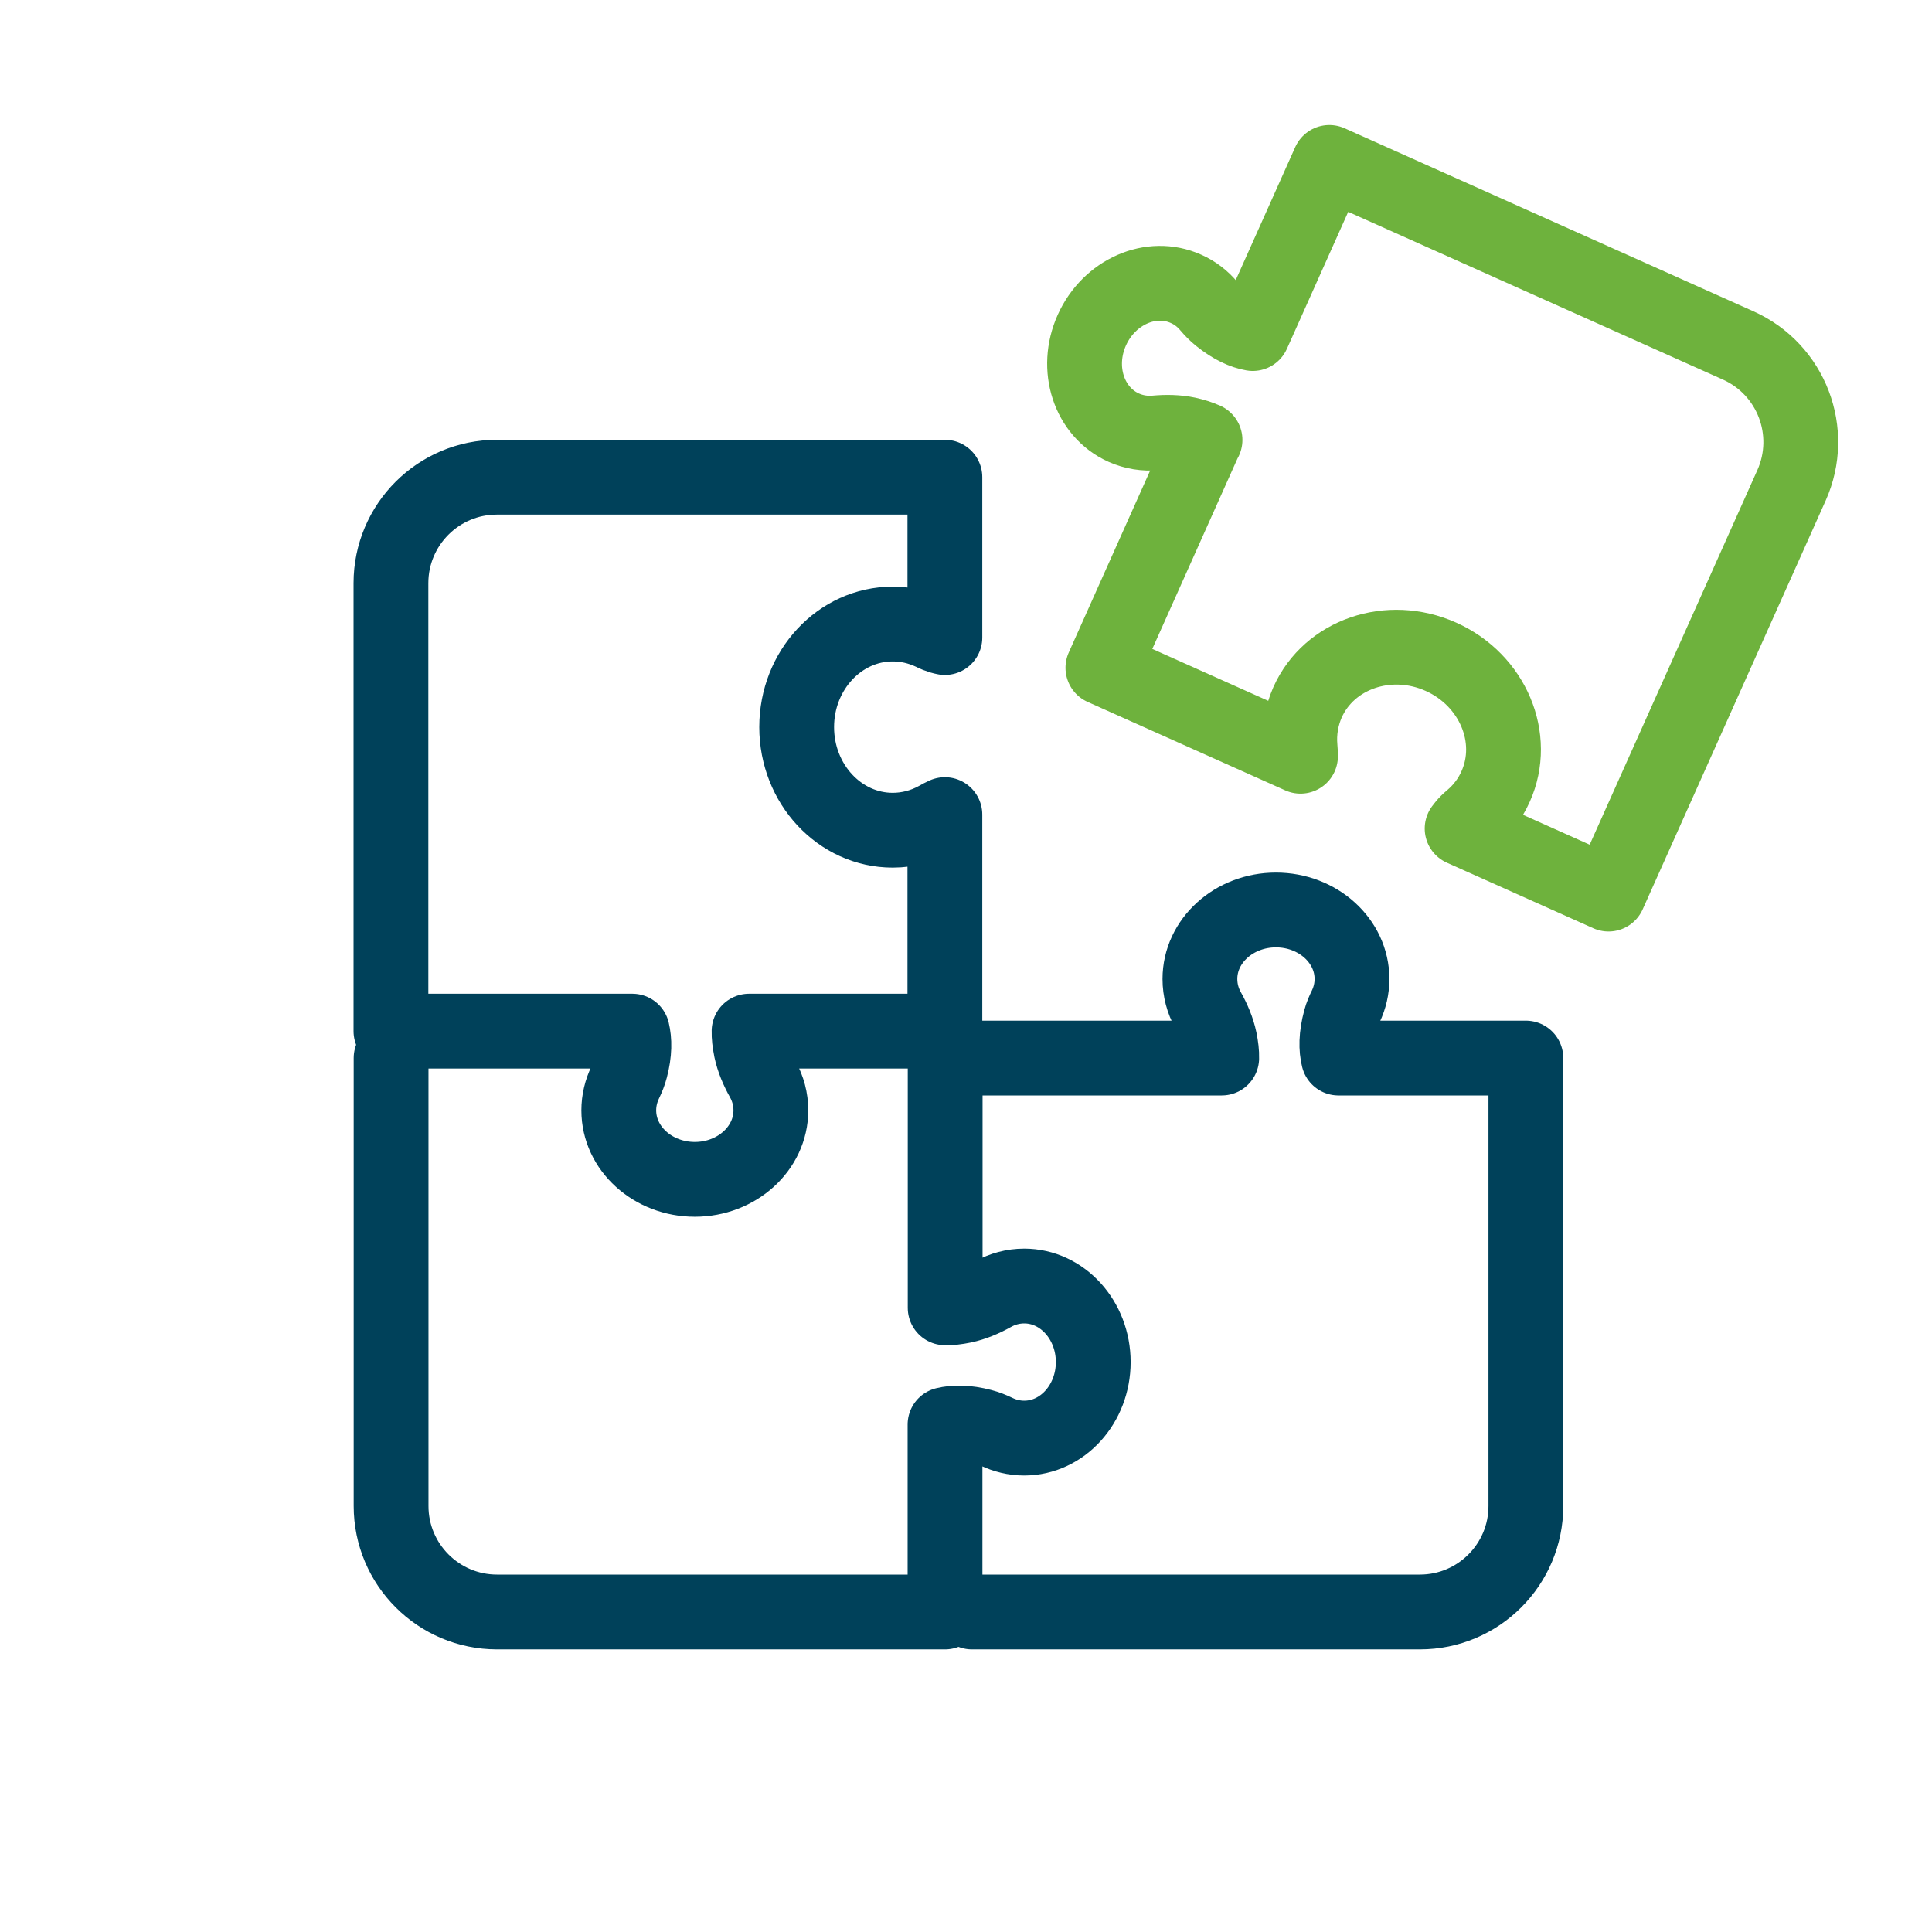
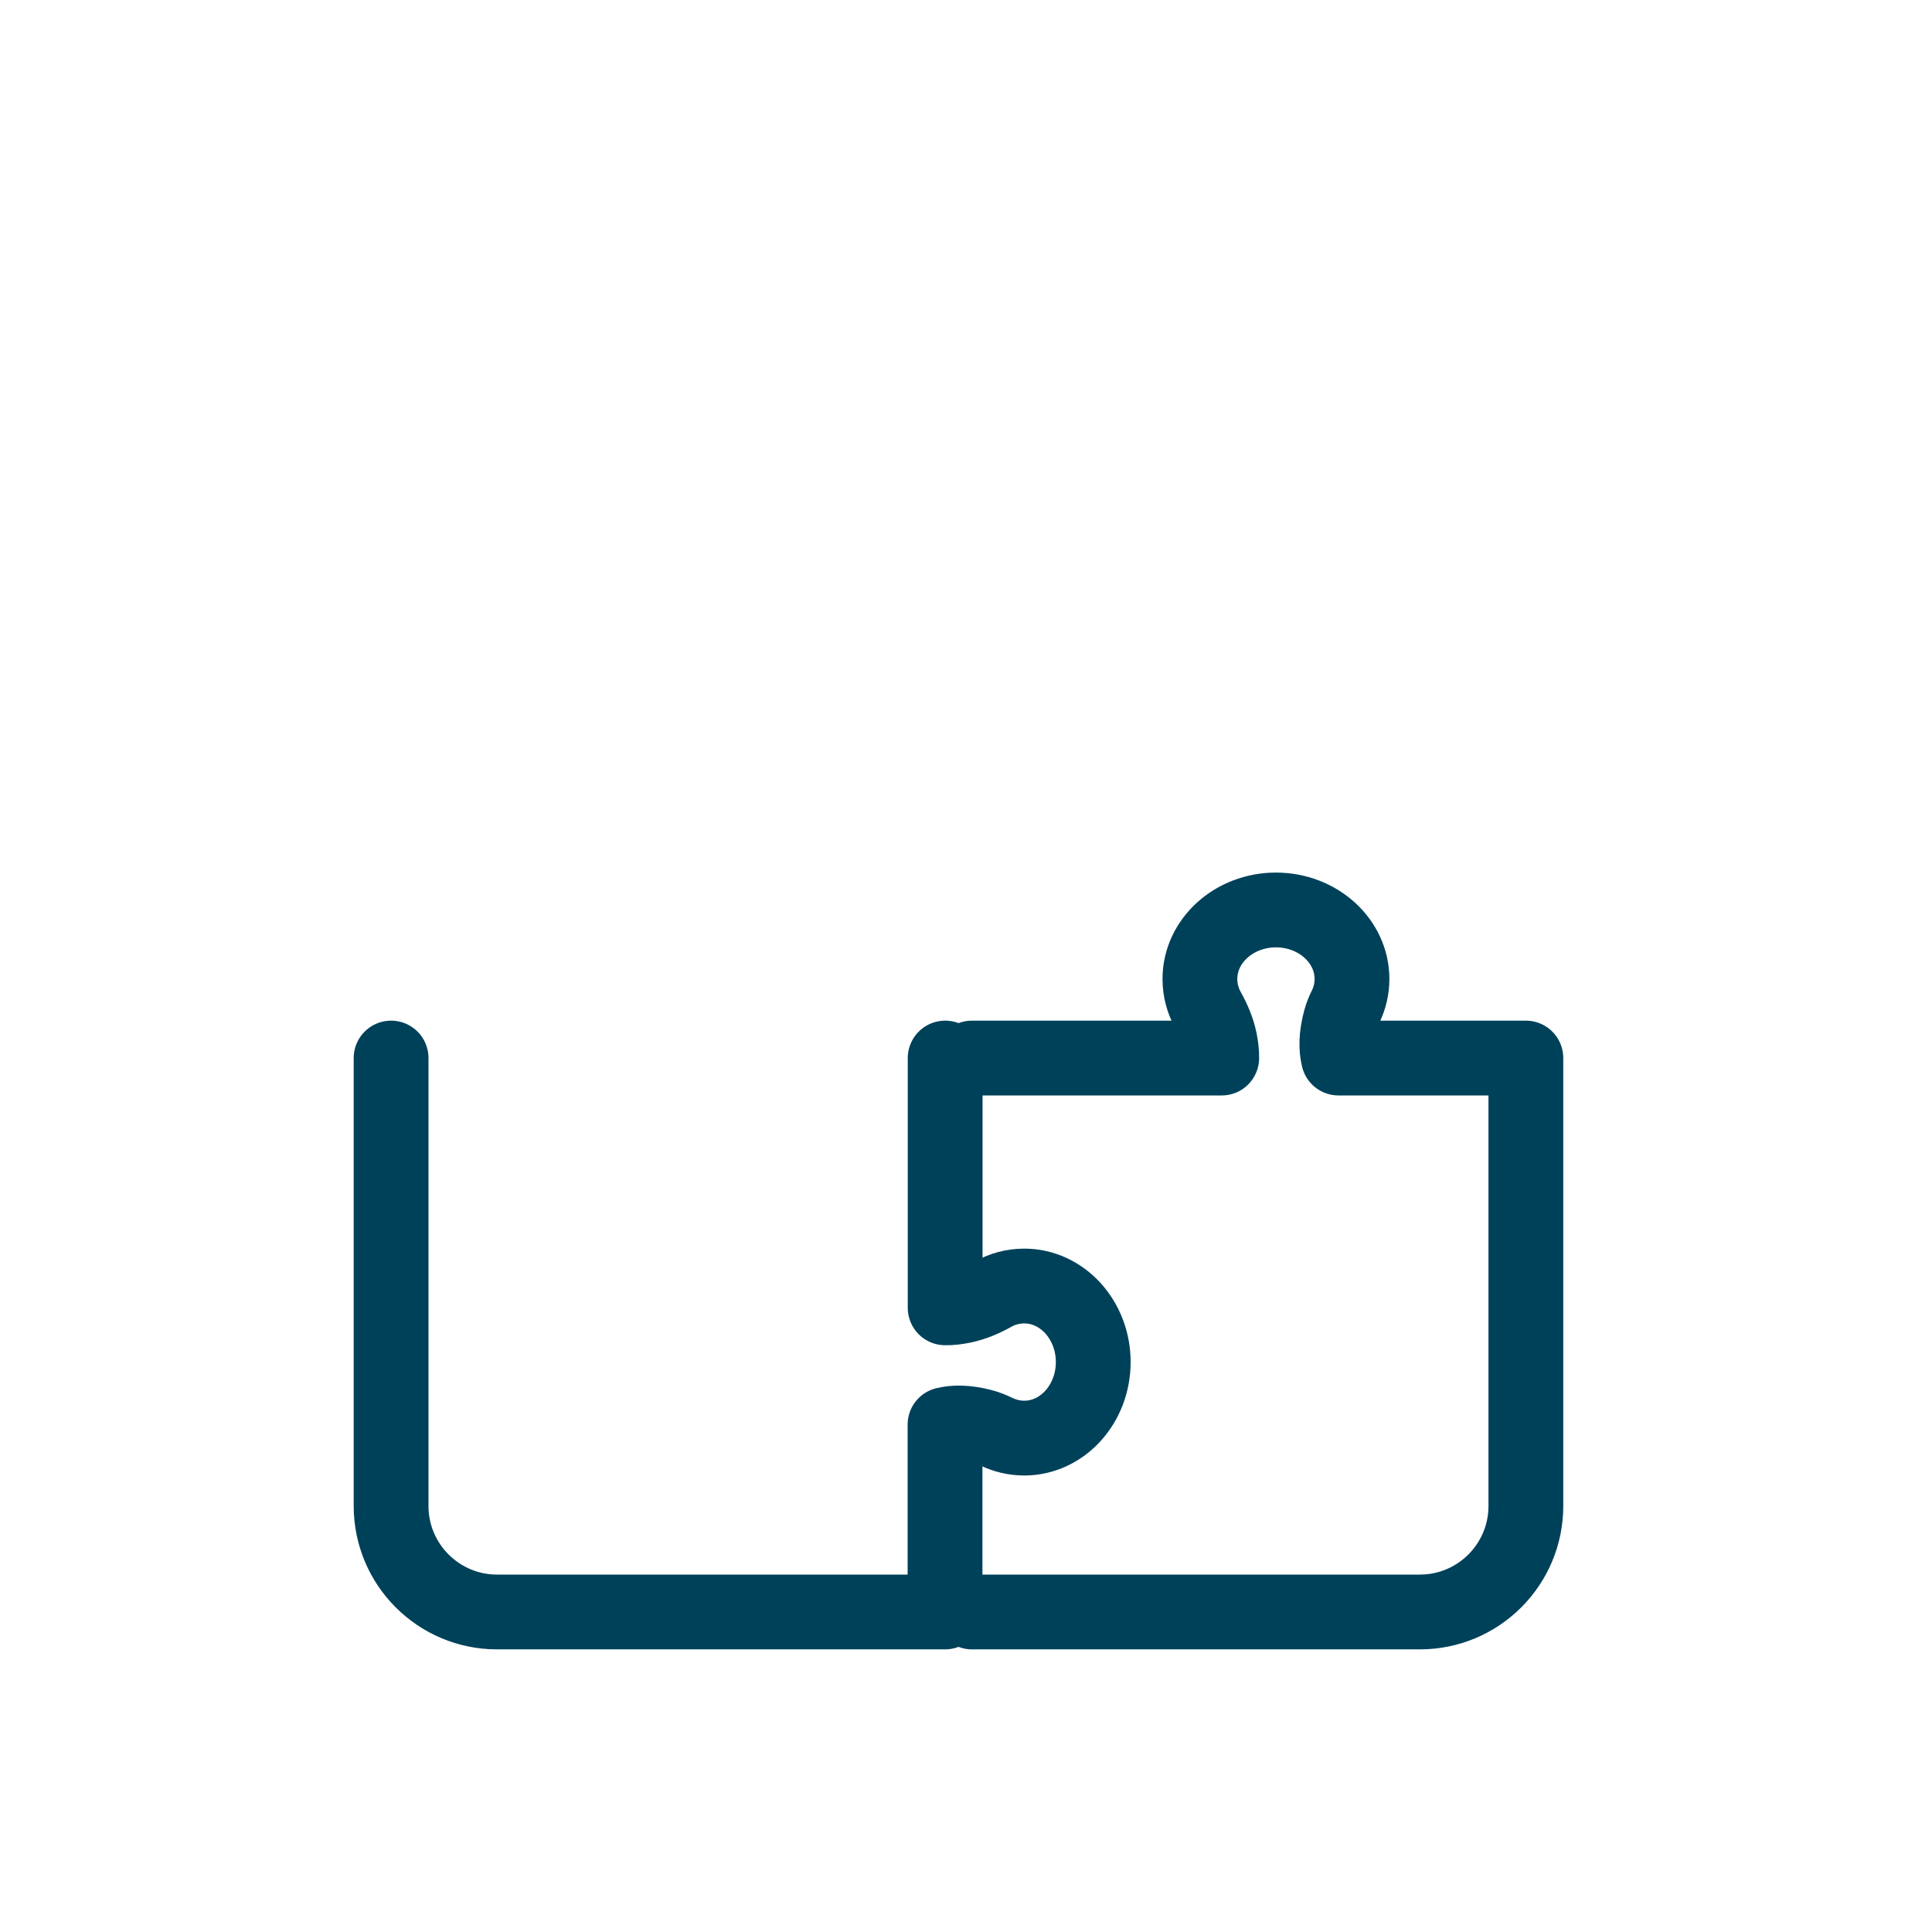
<svg xmlns="http://www.w3.org/2000/svg" id="_x2014_ÎÓÈ_x5F_1" viewBox="0 0 140 140">
-   <path d="M87.31,31.87l-7.39,16.52,14.32,6.41c0-.2-.01-.41-.03-.63-.1-1.13.09-2.26.54-3.28,1.57-3.5,5.9-4.98,9.66-3.3s5.54,5.9,3.97,9.4c-.4.9-.99,1.68-1.74,2.32-.24.2-.4.36-.51.5-.06.08-.12.15-.18.23l10.61,4.75,13.26-29.62c1.73-3.87,0-8.41-3.87-10.14l-29.62-13.26-5.55,12.4c-.68-.12-1.48-.47-2.4-1.21-.29-.23-.54-.49-.78-.77-.44-.53-1-.97-1.66-1.26-2.52-1.13-5.57.21-6.82,2.99s-.21,5.94,2.31,7.07c.74.33,1.53.45,2.31.38.77-.07,1.56-.06,2.32.1.49.11.9.24,1.26.41Z" style="fill:none; stroke:#6eb23d; stroke-linecap:round; stroke-linejoin:round; stroke-width:5.42px;" />
  <path d="M28.34,76.67v32.46c0,4.24,3.44,7.68,7.68,7.68h32.46v-13.58c.67-.16,1.54-.18,2.68.12.35.09.7.23,1.03.39.62.3,1.31.47,2.03.47,2.76,0,5-2.47,5-5.51s-2.24-5.51-5-5.51c-.81,0-1.58.21-2.26.59-.68.38-1.4.69-2.16.85-.49.1-.92.15-1.31.14v-18.1" style="fill:none; stroke:#00415a; stroke-linecap:round; stroke-linejoin:round; stroke-width:5.42px;" />
  <path d="M70.43,116.81h32.46c4.24,0,7.68-3.44,7.68-7.68v-32.46h-13.58c-.17-.68-.18-1.58.14-2.76.09-.34.23-.67.39-.99.29-.61.45-1.28.45-1.98,0-2.76-2.47-5-5.51-5-3.04,0-5.51,2.24-5.51,5,0,.81.21,1.58.59,2.26.38.68.69,1.4.85,2.16.1.49.15.92.14,1.31h-18.1" style="fill:none; stroke:#00415a; stroke-linecap:round; stroke-linejoin:round; stroke-width:5.42px;" />
-   <path d="M54.42,76.03c-.1-.49-.15-.92-.14-1.31h14.19v-15.69c-.18.08-.37.18-.56.29-.99.55-2.1.84-3.22.84-3.84,0-6.96-3.35-6.96-7.47s3.12-7.47,6.96-7.47c.98,0,1.93.22,2.83.64.28.14.49.22.66.27.1.03.19.05.29.07v-11.62h-32.46c-4.24,0-7.68,3.44-7.68,7.68v32.46h17.49c.16.67.18,1.54-.12,2.68-.09.35-.23.7-.39,1.03-.3.62-.47,1.31-.47,2.03,0,2.76,2.47,5,5.51,5,3.04,0,5.51-2.24,5.51-5,0-.81-.21-1.58-.59-2.26-.38-.68-.69-1.4-.85-2.16Z" style="fill:none; stroke:#00415a; stroke-linecap:round; stroke-linejoin:round; stroke-width:5.42px;" />
</svg>